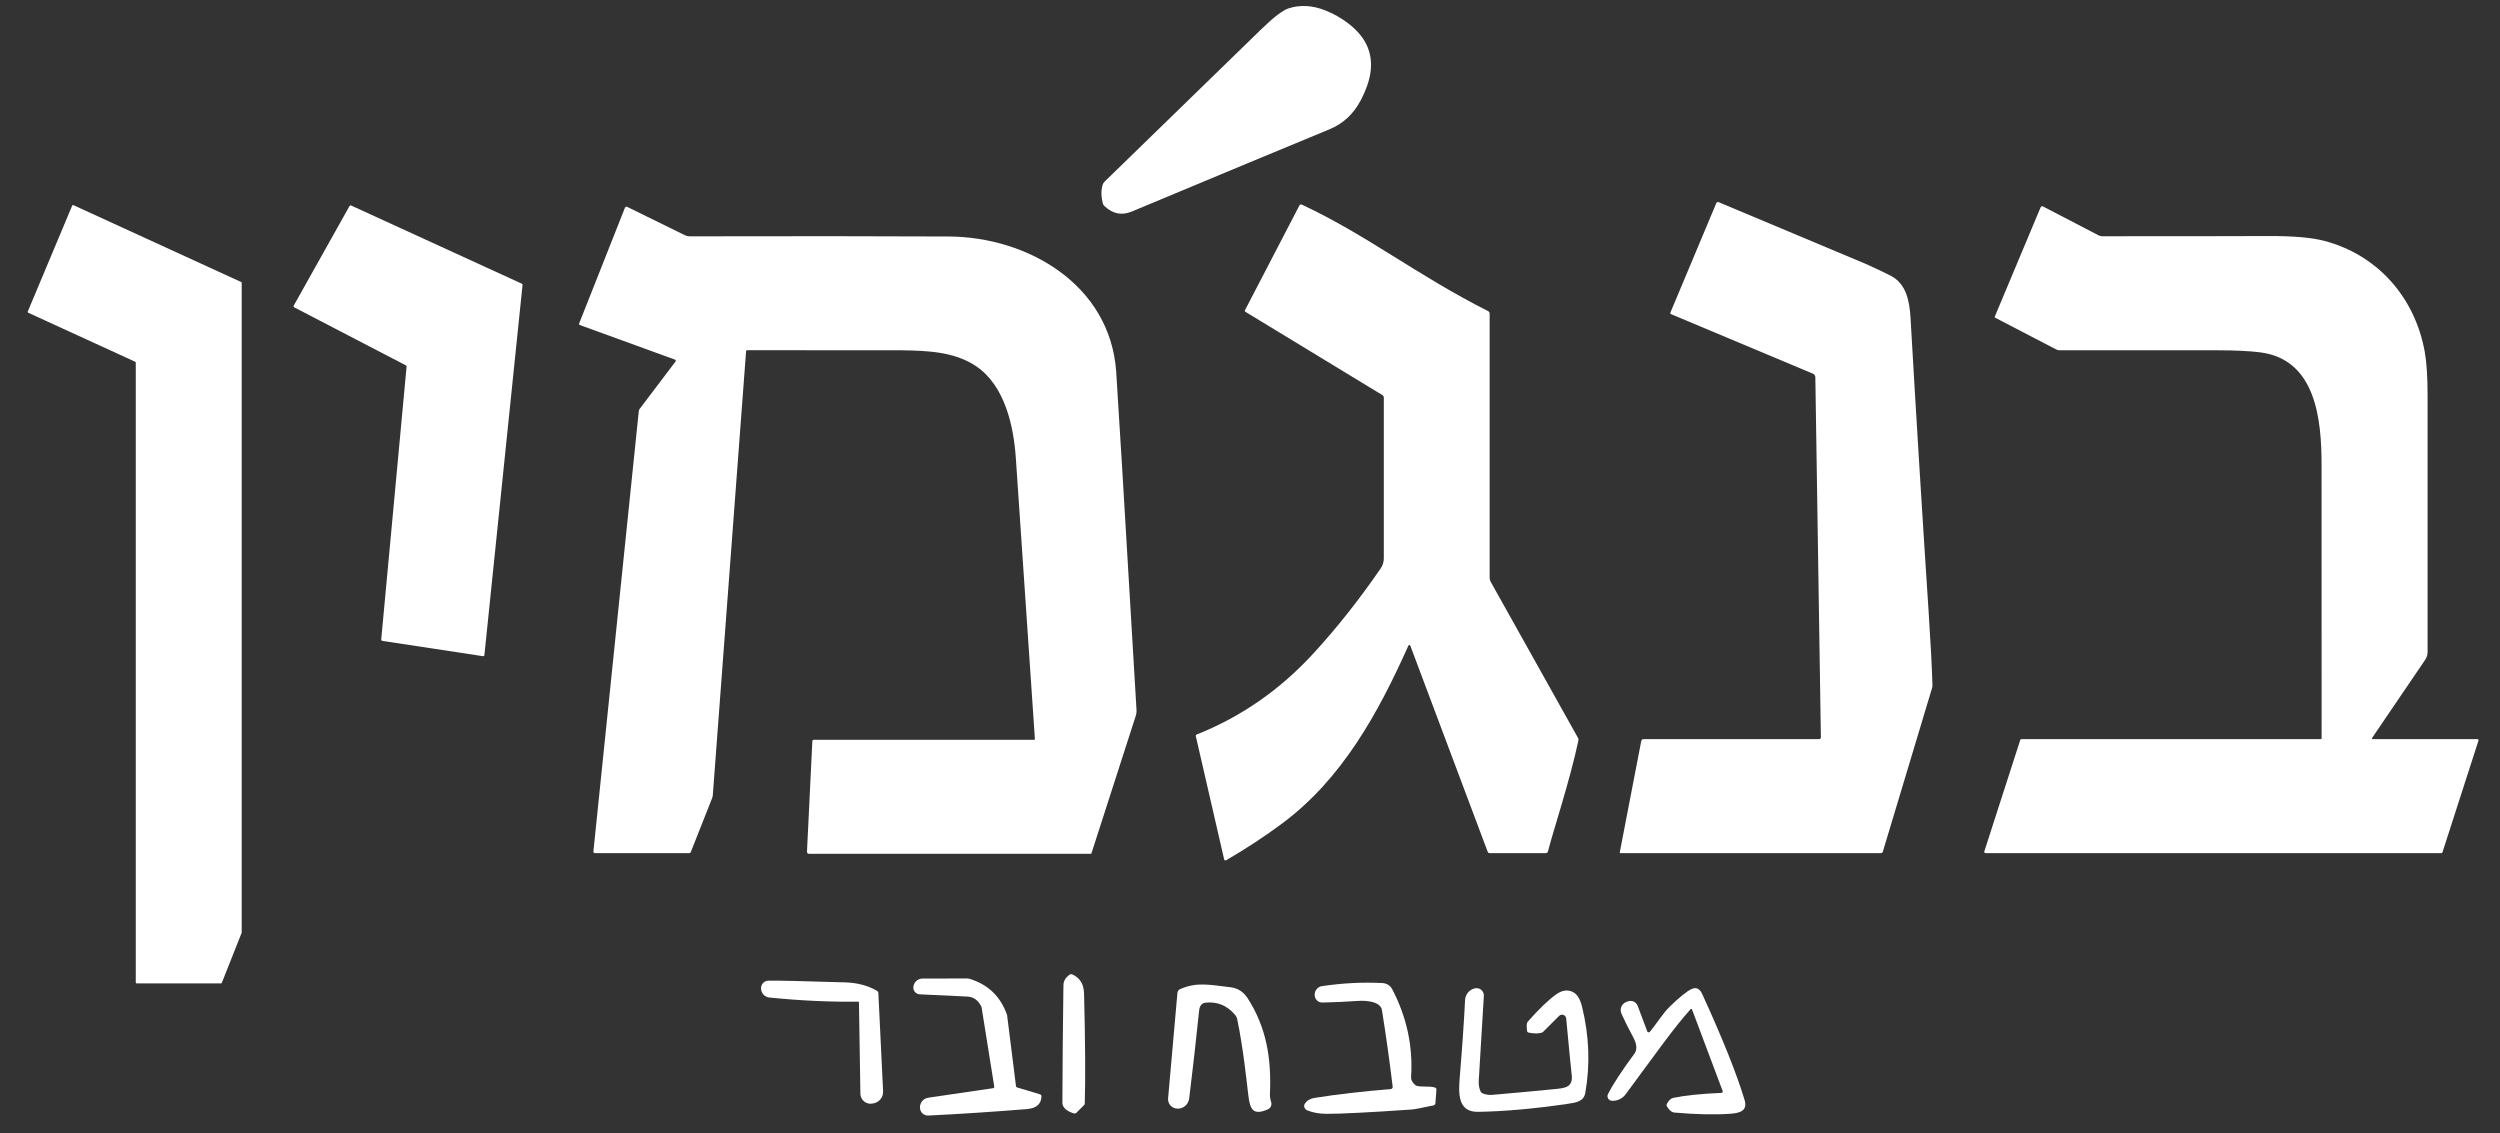
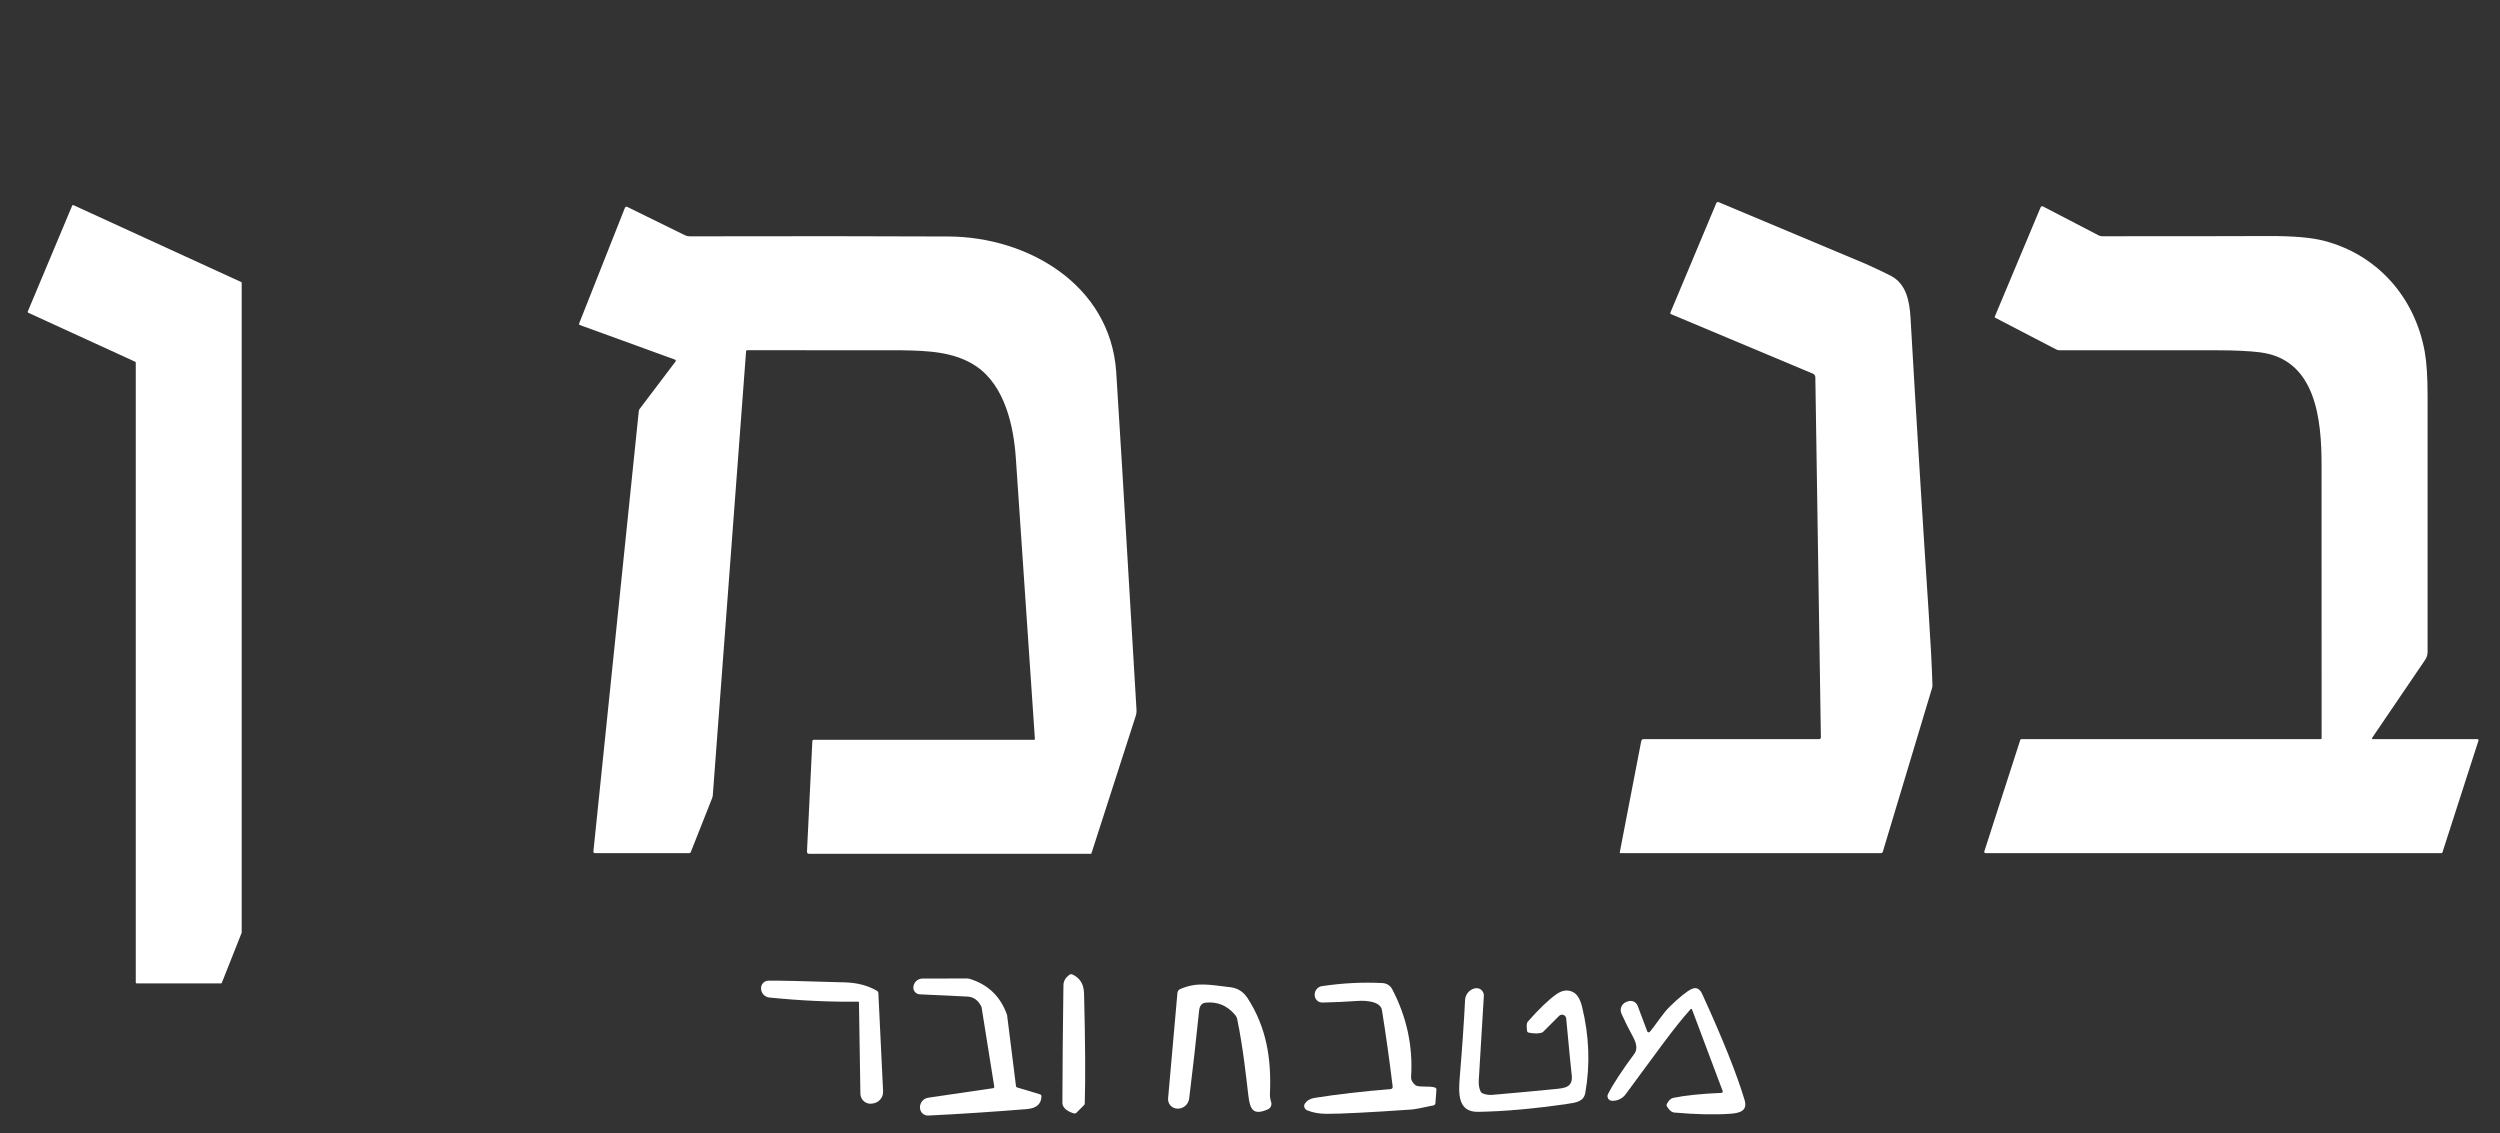
<svg xmlns="http://www.w3.org/2000/svg" width="139" height="63" viewBox="0 0 139 63" fill="none">
  <rect x="0" y="0" width="139" height="63" fill="#333333" stroke="none" />
-   <path d="M61.322 11.321C61.217 10.929 61.213 10.578 61.31 10.267C61.331 10.203 61.367 10.146 61.415 10.099C63.952 7.631 66.856 4.806 70.128 1.624C70.816 0.955 71.324 0.568 71.65 0.463C72.288 0.259 72.96 0.295 73.669 0.571C74.573 0.923 75.554 1.614 75.969 2.463C76.461 3.471 76.198 4.537 75.667 5.559C75.265 6.331 74.685 6.873 73.926 7.186C71.428 8.217 67.761 9.742 62.926 11.762C62.365 11.997 61.853 11.889 61.39 11.439C61.357 11.406 61.333 11.366 61.322 11.321Z" fill="white" />
  <path d="M90.059 47.391L91.253 41.203C91.259 41.173 91.275 41.146 91.298 41.126C91.322 41.106 91.351 41.096 91.381 41.096H101.144C101.157 41.096 101.17 41.093 101.181 41.088C101.193 41.083 101.204 41.076 101.213 41.067C101.222 41.058 101.229 41.048 101.234 41.036C101.239 41.024 101.241 41.012 101.241 40.999L100.933 20.973C100.933 20.931 100.92 20.89 100.897 20.856C100.873 20.821 100.84 20.794 100.802 20.778L92.91 17.467C92.902 17.464 92.894 17.459 92.888 17.453C92.882 17.447 92.877 17.439 92.874 17.431C92.87 17.423 92.868 17.414 92.868 17.405C92.868 17.397 92.87 17.388 92.874 17.38L95.428 11.29C95.438 11.267 95.457 11.248 95.48 11.239C95.504 11.229 95.53 11.229 95.553 11.239C100.827 13.447 103.552 14.591 103.729 14.67C104.425 14.986 104.899 15.211 105.151 15.346C105.985 15.793 106.17 16.728 106.226 17.683C106.543 23.202 106.878 28.642 107.231 34.005C107.346 35.76 107.417 37.129 107.444 38.113C107.445 38.155 107.439 38.197 107.428 38.237L104.685 47.357C104.678 47.38 104.664 47.399 104.645 47.413C104.626 47.427 104.603 47.435 104.58 47.435H90.096C90.09 47.435 90.085 47.434 90.08 47.432C90.075 47.429 90.071 47.426 90.067 47.422C90.064 47.417 90.061 47.413 90.06 47.407C90.058 47.402 90.058 47.396 90.059 47.391Z" fill="white" />
-   <path d="M78.307 35.897C76.626 39.651 74.628 43.29 71.316 45.764C70.353 46.483 69.307 47.171 68.178 47.828C68.167 47.834 68.155 47.838 68.143 47.839C68.131 47.84 68.119 47.838 68.107 47.833C68.096 47.828 68.086 47.821 68.078 47.812C68.07 47.802 68.065 47.791 68.062 47.779L66.487 40.931C66.483 40.912 66.486 40.893 66.494 40.876C66.503 40.859 66.517 40.846 66.535 40.839C69.007 39.855 71.169 38.353 73.023 36.334C74.318 34.925 75.566 33.348 76.767 31.603C76.879 31.44 76.94 31.246 76.94 31.048V22.103C76.94 22.076 76.933 22.05 76.919 22.026C76.906 22.002 76.887 21.983 76.864 21.969L69.248 17.339C69.233 17.33 69.221 17.315 69.216 17.298C69.211 17.281 69.213 17.263 69.221 17.247L72.248 11.421C72.26 11.399 72.281 11.381 72.305 11.373C72.329 11.365 72.356 11.366 72.38 11.377C75.99 13.061 78.773 15.296 82.735 17.296C82.762 17.309 82.784 17.33 82.8 17.355C82.816 17.381 82.824 17.41 82.824 17.44V32.124C82.824 32.203 82.844 32.281 82.883 32.349L87.738 41.029C87.762 41.072 87.77 41.122 87.76 41.17C87.267 43.48 86.338 46.255 86.067 47.338C86.06 47.366 86.044 47.391 86.021 47.408C85.999 47.426 85.971 47.435 85.943 47.435H82.824C82.801 47.435 82.778 47.428 82.758 47.414C82.739 47.401 82.725 47.382 82.716 47.36L78.413 35.9C78.409 35.889 78.402 35.88 78.393 35.873C78.383 35.866 78.372 35.862 78.361 35.862C78.349 35.861 78.338 35.865 78.328 35.871C78.319 35.877 78.311 35.886 78.307 35.897Z" fill="white" />
  <path d="M7.519 20.115L1.57 17.389C1.558 17.384 1.548 17.374 1.543 17.361C1.538 17.349 1.538 17.335 1.543 17.323L4.013 11.434C4.016 11.428 4.02 11.422 4.025 11.417C4.03 11.412 4.036 11.408 4.042 11.406C4.049 11.403 4.056 11.402 4.063 11.402C4.07 11.402 4.077 11.404 4.083 11.407L13.408 15.68C13.417 15.684 13.425 15.691 13.43 15.7C13.435 15.708 13.438 15.718 13.438 15.728V51.846C13.438 51.853 13.437 51.859 13.435 51.865L12.333 54.645C12.329 54.654 12.323 54.663 12.314 54.669C12.306 54.675 12.296 54.678 12.285 54.678H7.601C7.588 54.678 7.574 54.672 7.564 54.663C7.555 54.653 7.549 54.639 7.549 54.626V20.163C7.549 20.153 7.546 20.143 7.541 20.134C7.536 20.126 7.528 20.119 7.519 20.115Z" fill="white" />
-   <path d="M21.196 35.554L22.606 20.386C22.607 20.372 22.605 20.357 22.598 20.345C22.591 20.332 22.581 20.322 22.568 20.315L16.362 17.09C16.353 17.085 16.346 17.079 16.34 17.072C16.333 17.064 16.329 17.055 16.326 17.046C16.323 17.037 16.322 17.027 16.323 17.017C16.324 17.008 16.327 16.998 16.332 16.99L19.432 11.458C19.441 11.441 19.456 11.429 19.473 11.424C19.491 11.418 19.51 11.419 19.527 11.428L29.01 15.772C29.024 15.778 29.036 15.789 29.044 15.802C29.052 15.816 29.055 15.831 29.053 15.847L26.933 36.418C26.932 36.428 26.929 36.438 26.924 36.446C26.92 36.455 26.913 36.463 26.905 36.469C26.897 36.475 26.888 36.479 26.879 36.482C26.869 36.484 26.859 36.485 26.849 36.483L21.258 35.633C21.24 35.631 21.223 35.621 21.212 35.606C21.2 35.591 21.195 35.573 21.196 35.554Z" fill="white" />
  <path d="M37.563 20.096C37.569 20.088 37.573 20.078 37.575 20.068C37.577 20.058 37.576 20.048 37.573 20.038C37.57 20.029 37.565 20.02 37.558 20.012C37.551 20.005 37.542 20 37.533 19.996L32.237 18.071C32.229 18.068 32.222 18.064 32.215 18.058C32.209 18.053 32.204 18.046 32.2 18.038C32.197 18.03 32.195 18.022 32.195 18.014C32.194 18.005 32.196 17.997 32.199 17.989L34.747 11.55C34.752 11.538 34.759 11.527 34.767 11.518C34.776 11.509 34.787 11.502 34.799 11.498C34.811 11.494 34.823 11.492 34.836 11.492C34.849 11.493 34.861 11.496 34.872 11.502L38.08 13.078C38.163 13.119 38.255 13.14 38.348 13.14C44.102 13.127 48.9 13.13 52.743 13.149C57.142 13.172 61.718 15.823 62.06 20.659C62.142 21.807 62.519 28.083 63.191 39.488C63.197 39.589 63.184 39.69 63.153 39.786L60.686 47.44C60.683 47.449 60.678 47.456 60.67 47.462C60.663 47.467 60.654 47.47 60.645 47.47H44.974C44.96 47.47 44.945 47.467 44.932 47.461C44.919 47.456 44.907 47.447 44.897 47.437C44.887 47.426 44.879 47.414 44.874 47.401C44.869 47.387 44.867 47.373 44.868 47.359L45.167 41.202C45.168 41.183 45.176 41.165 45.19 41.152C45.203 41.139 45.221 41.132 45.239 41.132H57.494C57.5 41.132 57.507 41.131 57.512 41.128C57.518 41.126 57.523 41.122 57.528 41.118C57.532 41.113 57.535 41.108 57.537 41.102C57.539 41.096 57.54 41.089 57.54 41.083C56.971 32.768 56.619 27.571 56.482 25.492C56.365 23.71 55.875 21.439 54.269 20.359C53.072 19.554 51.577 19.498 50.132 19.476C49.866 19.473 46.999 19.471 41.533 19.471C41.521 19.471 41.508 19.476 41.499 19.485C41.49 19.494 41.484 19.506 41.483 19.519L39.631 44.218C39.626 44.272 39.614 44.326 39.594 44.378L38.408 47.375C38.401 47.392 38.389 47.408 38.373 47.419C38.357 47.429 38.339 47.435 38.319 47.435H33.077C33.066 47.435 33.054 47.433 33.043 47.428C33.032 47.423 33.023 47.416 33.015 47.408C33.007 47.399 33.001 47.389 32.997 47.378C32.993 47.366 32.992 47.355 32.993 47.343L35.516 22.863C35.52 22.816 35.538 22.771 35.567 22.733L37.563 20.096Z" fill="white" />
  <path d="M137.749 41.096C137.758 41.096 137.767 41.098 137.775 41.102C137.784 41.106 137.791 41.112 137.796 41.12C137.801 41.127 137.805 41.135 137.807 41.144C137.808 41.153 137.807 41.162 137.805 41.17L135.799 47.394C135.795 47.406 135.787 47.416 135.776 47.424C135.766 47.431 135.753 47.435 135.74 47.435H110.398C110.386 47.435 110.375 47.432 110.364 47.427C110.354 47.422 110.345 47.414 110.338 47.405C110.332 47.395 110.327 47.385 110.325 47.373C110.323 47.361 110.324 47.349 110.328 47.338L112.326 41.142C112.33 41.128 112.338 41.117 112.35 41.108C112.361 41.1 112.375 41.096 112.389 41.096H129.03C129.044 41.096 129.057 41.09 129.067 41.081C129.077 41.071 129.082 41.058 129.082 41.045C129.084 35.736 129.083 30.671 129.079 25.85C129.078 23.354 128.784 19.971 125.643 19.587C125.052 19.515 124.274 19.478 123.308 19.476C119.681 19.471 116.746 19.47 114.504 19.474C114.445 19.474 114.386 19.46 114.331 19.432L110.926 17.662C110.916 17.657 110.909 17.649 110.906 17.64C110.902 17.63 110.903 17.619 110.907 17.61L113.459 11.526C113.464 11.514 113.472 11.503 113.481 11.494C113.49 11.485 113.502 11.478 113.514 11.473C113.526 11.469 113.539 11.467 113.552 11.468C113.565 11.469 113.578 11.472 113.589 11.478L116.694 13.092C116.749 13.12 116.81 13.135 116.872 13.135C121.033 13.136 124.12 13.133 126.131 13.124C127.472 13.119 128.489 13.204 129.184 13.381C132.163 14.142 134.266 16.508 134.816 19.56C134.921 20.148 134.974 20.961 134.974 21.999C134.973 27.556 134.973 32.305 134.974 36.247C134.974 36.402 134.928 36.554 134.841 36.683L131.889 41.028C131.885 41.034 131.882 41.042 131.882 41.05C131.882 41.057 131.883 41.065 131.887 41.072C131.891 41.079 131.896 41.085 131.903 41.089C131.91 41.093 131.917 41.096 131.925 41.096H137.749Z" fill="white" />
  <path d="M59.708 61.904C59.438 61.826 59.067 61.639 59.069 61.314C59.075 59.325 59.094 57.15 59.127 54.787C59.13 54.547 59.245 54.349 59.47 54.193C59.492 54.178 59.518 54.169 59.544 54.166C59.571 54.164 59.598 54.168 59.622 54.178C60.043 54.369 60.26 54.719 60.273 55.23C60.342 57.955 60.355 59.998 60.312 61.36C60.311 61.39 60.298 61.419 60.277 61.439L59.849 61.869C59.83 61.886 59.807 61.899 59.783 61.905C59.758 61.911 59.732 61.911 59.708 61.904Z" fill="white" />
  <path d="M57.905 60.954C57.895 61.385 57.623 61.622 57.09 61.666C55.164 61.821 53.338 61.941 51.613 62.024C51.554 62.027 51.495 62.018 51.439 61.997C51.384 61.977 51.333 61.946 51.29 61.905C51.247 61.865 51.213 61.816 51.189 61.762C51.165 61.708 51.152 61.65 51.152 61.591L51.15 61.575C51.147 61.444 51.193 61.317 51.277 61.217C51.361 61.117 51.479 61.052 51.608 61.033L55.225 60.502C55.243 60.499 55.259 60.489 55.27 60.474C55.28 60.459 55.285 60.441 55.282 60.423L54.577 56.01C54.574 55.997 54.571 55.984 54.565 55.972C54.391 55.612 54.129 55.425 53.781 55.409C52.81 55.366 51.928 55.324 51.134 55.284C51.08 55.281 51.026 55.266 50.978 55.24C50.93 55.214 50.888 55.178 50.855 55.134C50.822 55.09 50.8 55.04 50.789 54.986C50.778 54.932 50.779 54.877 50.792 54.824L50.798 54.795C50.825 54.685 50.888 54.587 50.977 54.517C51.066 54.447 51.176 54.408 51.289 54.408L53.785 54.402C53.82 54.402 53.854 54.407 53.887 54.416C54.921 54.725 55.62 55.389 55.984 56.408C55.99 56.422 55.993 56.437 55.996 56.452L56.489 60.388C56.491 60.405 56.498 60.421 56.509 60.435C56.52 60.448 56.535 60.458 56.552 60.462L57.827 60.846C57.85 60.853 57.87 60.868 57.884 60.887C57.898 60.907 57.906 60.93 57.905 60.954Z" fill="white" />
  <path d="M47.719 55.691C46.171 55.714 44.524 55.638 42.776 55.463C42.654 55.45 42.54 55.394 42.455 55.305C42.371 55.215 42.321 55.098 42.315 54.974V54.959C42.312 54.904 42.321 54.849 42.34 54.797C42.359 54.745 42.388 54.698 42.425 54.658C42.463 54.617 42.508 54.585 42.558 54.562C42.608 54.539 42.663 54.527 42.718 54.526C43.184 54.514 44.611 54.546 47.001 54.621C47.678 54.642 48.265 54.799 48.762 55.092C48.783 55.105 48.802 55.123 48.815 55.144C48.828 55.166 48.835 55.19 48.837 55.215L49.1 60.673C49.108 60.833 49.057 60.99 48.957 61.114C48.857 61.239 48.715 61.322 48.557 61.349L48.494 61.36C48.414 61.373 48.332 61.37 48.254 61.349C48.176 61.328 48.103 61.29 48.04 61.238C47.978 61.186 47.928 61.121 47.892 61.047C47.858 60.974 47.839 60.894 47.838 60.813L47.758 55.731C47.758 55.72 47.754 55.71 47.747 55.703C47.739 55.695 47.729 55.691 47.719 55.691Z" fill="white" />
  <path d="M77.32 60.554C77.337 60.553 77.353 60.548 77.368 60.541C77.382 60.533 77.395 60.523 77.406 60.51C77.416 60.497 77.424 60.482 77.429 60.466C77.434 60.45 77.435 60.433 77.433 60.416C77.248 58.899 77.049 57.483 76.837 56.168C76.757 55.672 75.957 55.618 75.46 55.653C74.846 55.696 74.201 55.726 73.526 55.742C73.47 55.743 73.415 55.733 73.363 55.713C73.312 55.693 73.264 55.663 73.224 55.624C73.184 55.585 73.153 55.539 73.131 55.488C73.109 55.437 73.097 55.382 73.096 55.327V55.304C73.095 55.189 73.135 55.077 73.21 54.99C73.285 54.902 73.389 54.845 73.502 54.829C74.656 54.657 75.78 54.601 76.875 54.659C76.986 54.665 77.094 54.7 77.187 54.76C77.281 54.821 77.358 54.904 77.409 55.003C78.215 56.551 78.564 58.169 78.457 59.86C78.446 60.036 78.525 60.194 78.697 60.334C78.87 60.473 79.518 60.361 79.792 60.47C79.815 60.479 79.835 60.495 79.848 60.515C79.861 60.536 79.867 60.56 79.865 60.584L79.808 61.344C79.806 61.371 79.795 61.397 79.777 61.417C79.76 61.438 79.736 61.452 79.71 61.458C79.049 61.602 78.638 61.679 78.476 61.69C76.135 61.851 74.559 61.931 73.75 61.929C73.353 61.928 72.998 61.863 72.683 61.736C72.646 61.721 72.612 61.698 72.585 61.669C72.558 61.641 72.537 61.607 72.525 61.57C72.513 61.534 72.509 61.495 72.514 61.458C72.519 61.421 72.533 61.386 72.554 61.355C72.672 61.186 72.85 61.082 73.087 61.044C74.358 60.841 75.77 60.678 77.32 60.554Z" fill="white" />
  <path d="M65.614 54.995C66.534 54.597 67.174 54.743 68.411 54.89C68.818 54.939 69.136 55.142 69.367 55.499C70.407 57.112 70.696 58.826 70.609 60.816C70.602 60.963 70.625 61.117 70.677 61.277C70.701 61.355 70.696 61.44 70.662 61.514C70.628 61.588 70.568 61.647 70.493 61.68C69.684 62.032 69.503 61.702 69.408 60.911C69.289 59.91 69.12 58.271 68.793 56.684C68.773 56.587 68.729 56.496 68.665 56.42C68.227 55.905 67.683 55.681 67.031 55.748C66.819 55.77 66.698 55.92 66.67 56.199C66.493 57.915 66.309 59.543 66.118 61.082C66.098 61.24 66.02 61.385 65.899 61.488C65.778 61.591 65.623 61.645 65.465 61.64L65.441 61.639C65.371 61.635 65.302 61.618 65.239 61.587C65.176 61.557 65.119 61.514 65.073 61.461C65.027 61.408 64.992 61.346 64.97 61.28C64.948 61.213 64.94 61.143 64.946 61.073L65.465 55.201C65.469 55.156 65.485 55.114 65.511 55.078C65.538 55.041 65.573 55.013 65.614 54.995Z" fill="white" />
  <path d="M87.08 56.625C87.076 56.581 87.059 56.54 87.032 56.505C87.005 56.47 86.969 56.444 86.927 56.429C86.886 56.414 86.841 56.411 86.798 56.421C86.755 56.431 86.716 56.453 86.685 56.484L85.791 57.378C85.774 57.394 85.754 57.406 85.734 57.413C85.535 57.474 85.287 57.474 84.992 57.413C84.969 57.408 84.949 57.397 84.933 57.38C84.918 57.364 84.908 57.342 84.904 57.32C84.867 57.05 84.881 56.878 84.945 56.804C85.572 56.093 86.102 55.585 86.534 55.281C86.867 55.047 87.181 55.009 87.476 55.168C87.698 55.287 87.861 55.56 87.965 55.986C88.36 57.601 88.419 59.191 88.144 60.754C88.056 61.254 87.633 61.304 87.105 61.382C85.276 61.648 83.637 61.794 82.187 61.818C81.043 61.839 81.088 60.797 81.165 59.863C81.298 58.27 81.395 56.847 81.459 55.594C81.466 55.443 81.524 55.298 81.622 55.182C81.72 55.066 81.853 54.985 82.001 54.952L82.011 54.951C82.072 54.937 82.135 54.938 82.196 54.953C82.256 54.968 82.313 54.997 82.361 55.038C82.408 55.079 82.446 55.13 82.47 55.188C82.495 55.245 82.506 55.308 82.502 55.371C82.467 55.961 82.373 57.523 82.22 60.058C82.205 60.309 82.24 60.521 82.325 60.692C82.349 60.74 82.39 60.777 82.44 60.797C82.622 60.864 82.801 60.89 82.978 60.874C84.152 60.773 85.296 60.667 86.409 60.557C86.999 60.499 87.508 60.481 87.376 59.668C87.362 59.584 87.264 58.57 87.08 56.625Z" fill="white" />
  <path d="M91.725 57.372C92.022 57.044 92.436 56.355 92.853 55.953C93.367 55.456 93.759 55.139 94.029 55.001C94.296 54.866 94.501 54.957 94.646 55.274C95.785 57.763 96.569 59.724 96.999 61.16C97.182 61.767 96.723 61.888 96.214 61.924C95.352 61.986 94.315 61.964 93.103 61.859C92.95 61.846 92.809 61.733 92.682 61.518C92.668 61.496 92.66 61.47 92.66 61.443C92.66 61.417 92.667 61.391 92.68 61.368C92.791 61.175 92.906 61.067 93.024 61.043C93.676 60.907 94.572 60.814 95.712 60.764C95.724 60.763 95.736 60.76 95.746 60.754C95.757 60.748 95.766 60.739 95.772 60.729C95.779 60.719 95.783 60.708 95.784 60.696C95.786 60.684 95.784 60.672 95.78 60.66L94.075 56.122C94.073 56.115 94.069 56.109 94.063 56.104C94.057 56.099 94.05 56.095 94.042 56.094C94.034 56.093 94.026 56.093 94.019 56.096C94.011 56.098 94.005 56.102 93.999 56.108C93.021 57.205 92.15 58.46 90.384 60.844C90.305 60.952 90.201 61.04 90.082 61.102C89.964 61.164 89.832 61.199 89.698 61.203L89.641 61.204C89.596 61.206 89.552 61.196 89.513 61.175C89.473 61.154 89.44 61.124 89.416 61.086C89.392 61.049 89.379 61.006 89.377 60.961C89.374 60.917 89.384 60.873 89.404 60.833C89.682 60.282 90.173 59.532 90.876 58.582C91.063 58.326 90.975 57.982 90.806 57.67C90.558 57.214 90.34 56.778 90.153 56.36C90.126 56.3 90.111 56.235 90.11 56.168C90.109 56.102 90.122 56.036 90.148 55.975C90.173 55.914 90.211 55.859 90.259 55.812C90.306 55.766 90.363 55.73 90.425 55.707L90.505 55.677C90.611 55.637 90.728 55.642 90.832 55.688C90.935 55.735 91.015 55.821 91.055 55.927L91.588 57.345C91.593 57.358 91.601 57.37 91.612 57.379C91.622 57.388 91.635 57.394 91.649 57.397C91.663 57.4 91.677 57.399 91.691 57.394C91.704 57.39 91.716 57.382 91.725 57.372Z" fill="white" />
</svg>